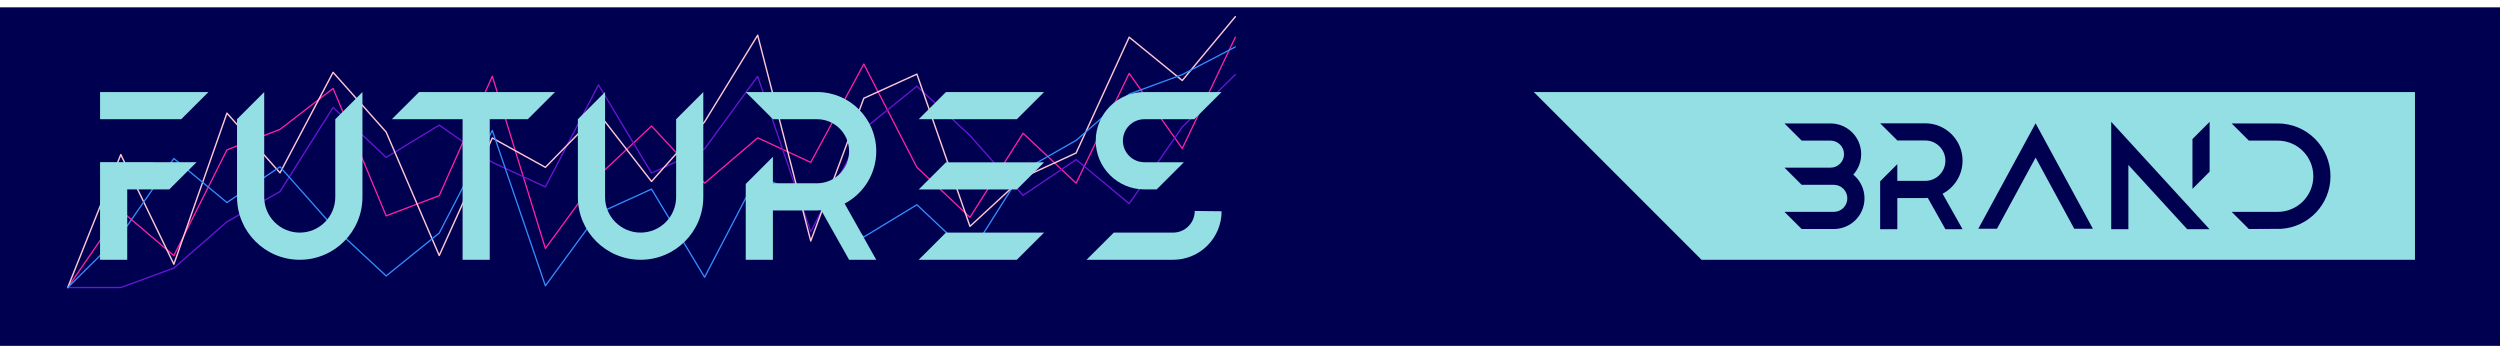
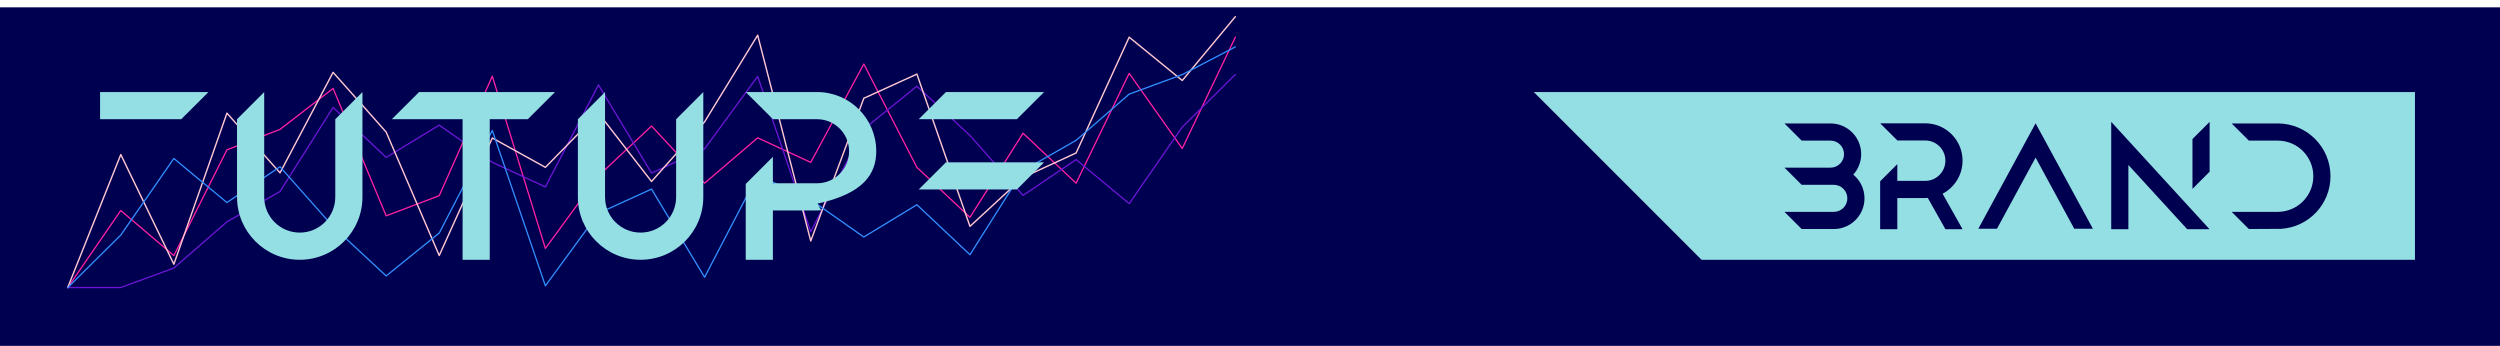
<svg xmlns="http://www.w3.org/2000/svg" version="1.1" id="Layer_1" x="0px" y="0px" width="544.252px" height="75.297px" viewBox="0 46.319 544.252 75.297" enable-background="new 0 46.319 544.252 75.297" xml:space="preserve">
  <rect y="47.916" fill="#000050" width="544.252" height="73.701" />
  <polygon fill="#93DFE3" points="525.74,102.878 370.426,102.878 333.91,66.362 525.74,66.362 " />
  <polyline fill="none" stroke="#FF21A2" stroke-width="0.283" stroke-linecap="round" stroke-linejoin="round" stroke-miterlimit="10" points="  14.742,108.917 26.296,92.149 37.85,101.964 49.404,78.942 60.959,74.485 72.513,65.57 84.067,93.308 95.621,88.913 107.175,62.905   118.729,100.401 130.283,84.614 141.838,73.749 153.391,86.196 164.946,76.323 176.498,81.674 188.054,60.262 199.608,82.752   211.162,93.632 222.717,75.32 234.271,86.196 245.825,62.291 257.379,78.646 268.933,54.418 " />
  <polyline fill="none" stroke="#6B15D5" stroke-width="0.283" stroke-linecap="round" stroke-linejoin="round" stroke-miterlimit="10" points="  268.933,62.542 257.379,73.982 245.825,90.649 234.271,81.066 222.716,88.85 211.162,75.819 199.608,65.084 188.054,74.422   176.5,96.756 164.946,62.934 153.392,78.721 141.837,83.988 130.284,64.802 118.729,87.012 107.177,81.661 95.621,73.559   84.067,80.583 72.513,69.703 60.958,88.015 49.404,94.603 37.85,104.668 26.296,108.917 14.742,108.917 " />
  <polyline fill="none" stroke="#FFC7D2" stroke-width="0.31" stroke-linecap="round" stroke-linejoin="round" stroke-miterlimit="10" points="  268.933,49.952 257.379,63.841 245.825,54.419 234.271,79.619 222.716,84.944 211.162,95.595 199.608,62.457 188.054,67.707   176.5,98.779 164.946,53.982 153.392,72.843 141.837,85.823 130.284,70.953 118.729,82.749 107.177,76.355 95.621,101.937   84.067,75.068 72.513,62.069 60.958,83.946 49.404,70.953 37.85,103.842 26.296,79.973 14.742,108.917 " />
  <polyline fill="none" stroke="#328FFF" stroke-width="0.283" stroke-linecap="round" stroke-linejoin="round" stroke-miterlimit="10" points="  14.742,108.932 26.296,97.492 37.85,80.825 49.404,90.408 60.959,82.624 72.513,95.655 84.067,106.39 95.621,97.052 107.175,74.718   118.729,108.54 130.283,92.753 141.838,87.486 153.391,106.672 164.946,84.462 176.498,89.813 188.054,97.915 199.608,90.891   211.162,101.771 222.717,83.459 234.271,76.871 245.825,66.806 257.379,62.557 268.933,56.528 " />
-   <polygon fill="#93DFE3" points="205.931,96.956 199.998,102.872 221.369,102.872 227.303,96.956 " />
-   <polygon fill="#93DFE3" points="42.79,81.631 21.782,81.613 21.782,81.631 21.782,102.872 27.698,102.872 27.698,87.547   36.857,87.547 " />
  <polygon fill="#93DFE3" points="39.456,72.272 45.388,66.356 21.783,66.356 21.783,72.272 " />
  <polygon fill="#93DFE3" points="91.232,66.356 85.298,72.272 100.706,72.272 100.706,102.872 106.62,102.872 106.62,72.272   114.9,72.272 120.834,66.356 " />
  <polygon fill="#93DFE3" points="205.931,66.356 199.998,72.272 221.369,72.272 227.303,66.356 " />
  <polygon fill="#93DFE3" points="205.931,81.656 199.998,87.572 221.369,87.572 227.303,81.656 " />
  <path fill="#93DFE3" d="M78.906,66.356v22.863c0,7.54-6.112,13.653-13.652,13.653c-7.54,0-13.653-6.113-13.653-13.653V72.272  l5.916-5.916v22.863c0,4.273,3.464,7.737,7.737,7.737c4.273,0,7.736-3.464,7.736-7.737V72.272L78.906,66.356z" />
  <path fill="#93DFE3" d="M153.109,66.356v22.863c0,7.54-6.112,13.653-13.652,13.653s-13.653-6.113-13.653-13.653V72.272l5.916-5.916  v22.863c0,4.273,3.464,7.737,7.737,7.737s7.736-3.464,7.736-7.737V72.272L153.109,66.356z" />
-   <path fill="#93DFE3" d="M190.762,79.244c0-7.118-5.77-12.888-12.888-12.888h-15.528l5.933,5.916h9.595  c3.851,0,6.972,3.121,6.972,6.972c0,3.851-3.121,6.972-6.972,6.972h-9.613v-5.767l-5.915,5.915v16.508h5.915v-10.74h9.613  c0.304,0,0.601-0.025,0.899-0.046l6.073,10.786h5.916l-6.886-12.228C187.969,88.485,190.762,84.193,190.762,79.244" />
-   <path fill="#93DFE3" d="M265.945,92.311c0,5.833-4.728,10.561-10.561,10.561h-18.845l5.934-5.916h12.911  c2.603,0,4.713-2.11,4.713-4.712L265.945,92.311z" />
-   <path fill="#93DFE3" d="M249.141,66.356c-5.854,0-10.599,4.745-10.599,10.599c0,5.853,4.745,10.598,10.599,10.598h2.666l5.933-5.915  h-8.599c-2.586,0-4.683-2.097-4.683-4.683c0-2.587,2.097-4.683,4.683-4.683h10.87l5.934-5.916H249.141z" />
+   <path fill="#93DFE3" d="M190.762,79.244c0-7.118-5.77-12.888-12.888-12.888h-15.528l5.933,5.916h9.595  c3.851,0,6.972,3.121,6.972,6.972c0,3.851-3.121,6.972-6.972,6.972h-9.613v-5.767l-5.915,5.915v16.508h5.915v-10.74h9.613  c0.304,0,0.601-0.025,0.899-0.046l6.073,10.786l-6.886-12.228C187.969,88.485,190.762,84.193,190.762,79.244" />
  <path fill="#000050" d="M427.249,81.297c0-4.493-3.642-8.135-8.135-8.135h-9.803l3.746,3.734h6.057c2.43,0,4.401,1.97,4.401,4.401  c0,2.431-1.971,4.401-4.401,4.401h-6.068v-3.64l-3.735,3.733v10.421h3.735v-6.78h6.068c0.191,0,0.379-0.015,0.567-0.028l3.834,6.808  h3.734l-4.347-7.719C425.486,87.13,427.249,84.421,427.249,81.297" />
  <path fill="#000050" d="M403.461,84.337c1.066-1.183,1.72-2.744,1.72-4.462c0-3.689-2.99-6.679-6.679-6.679h-10.021l3.745,3.734  h6.276c1.626,0,2.945,1.319,2.945,2.945c0,1.626-1.319,2.944-2.945,2.944h-10.021l3.745,3.734h6.996  c1.626,0,2.945,1.318,2.945,2.945c0,1.626-1.319,2.944-2.945,2.944h-10.741l3.745,3.734h6.996c3.689,0,6.679-2.99,6.679-6.678  C405.901,87.419,404.951,85.562,403.461,84.337" />
  <polygon fill="#000050" points="455.623,96.12 443.152,73.162 430.682,96.12 434.738,96.12 443.152,80.628 451.567,96.12 " />
  <polygon fill="#000050" points="477.302,76.592 481.036,72.847 481.036,83.691 477.302,87.436 " />
  <polygon fill="#000050" points="481.006,96.211 459.614,72.847 459.614,96.211 463.348,96.211 463.348,82.227 476.152,96.211 " />
  <path fill="#000050" d="M507.35,84.684c0-6.347-5.146-11.493-11.493-11.493v0.006h-10.021l3.745,3.734h6.276  c4.284,0,7.756,3.473,7.756,7.756s-3.472,7.756-7.756,7.756h-10.021l3.745,3.734l6.999-0.037  C502.589,95.766,507.35,90.787,507.35,84.684" />
</svg>